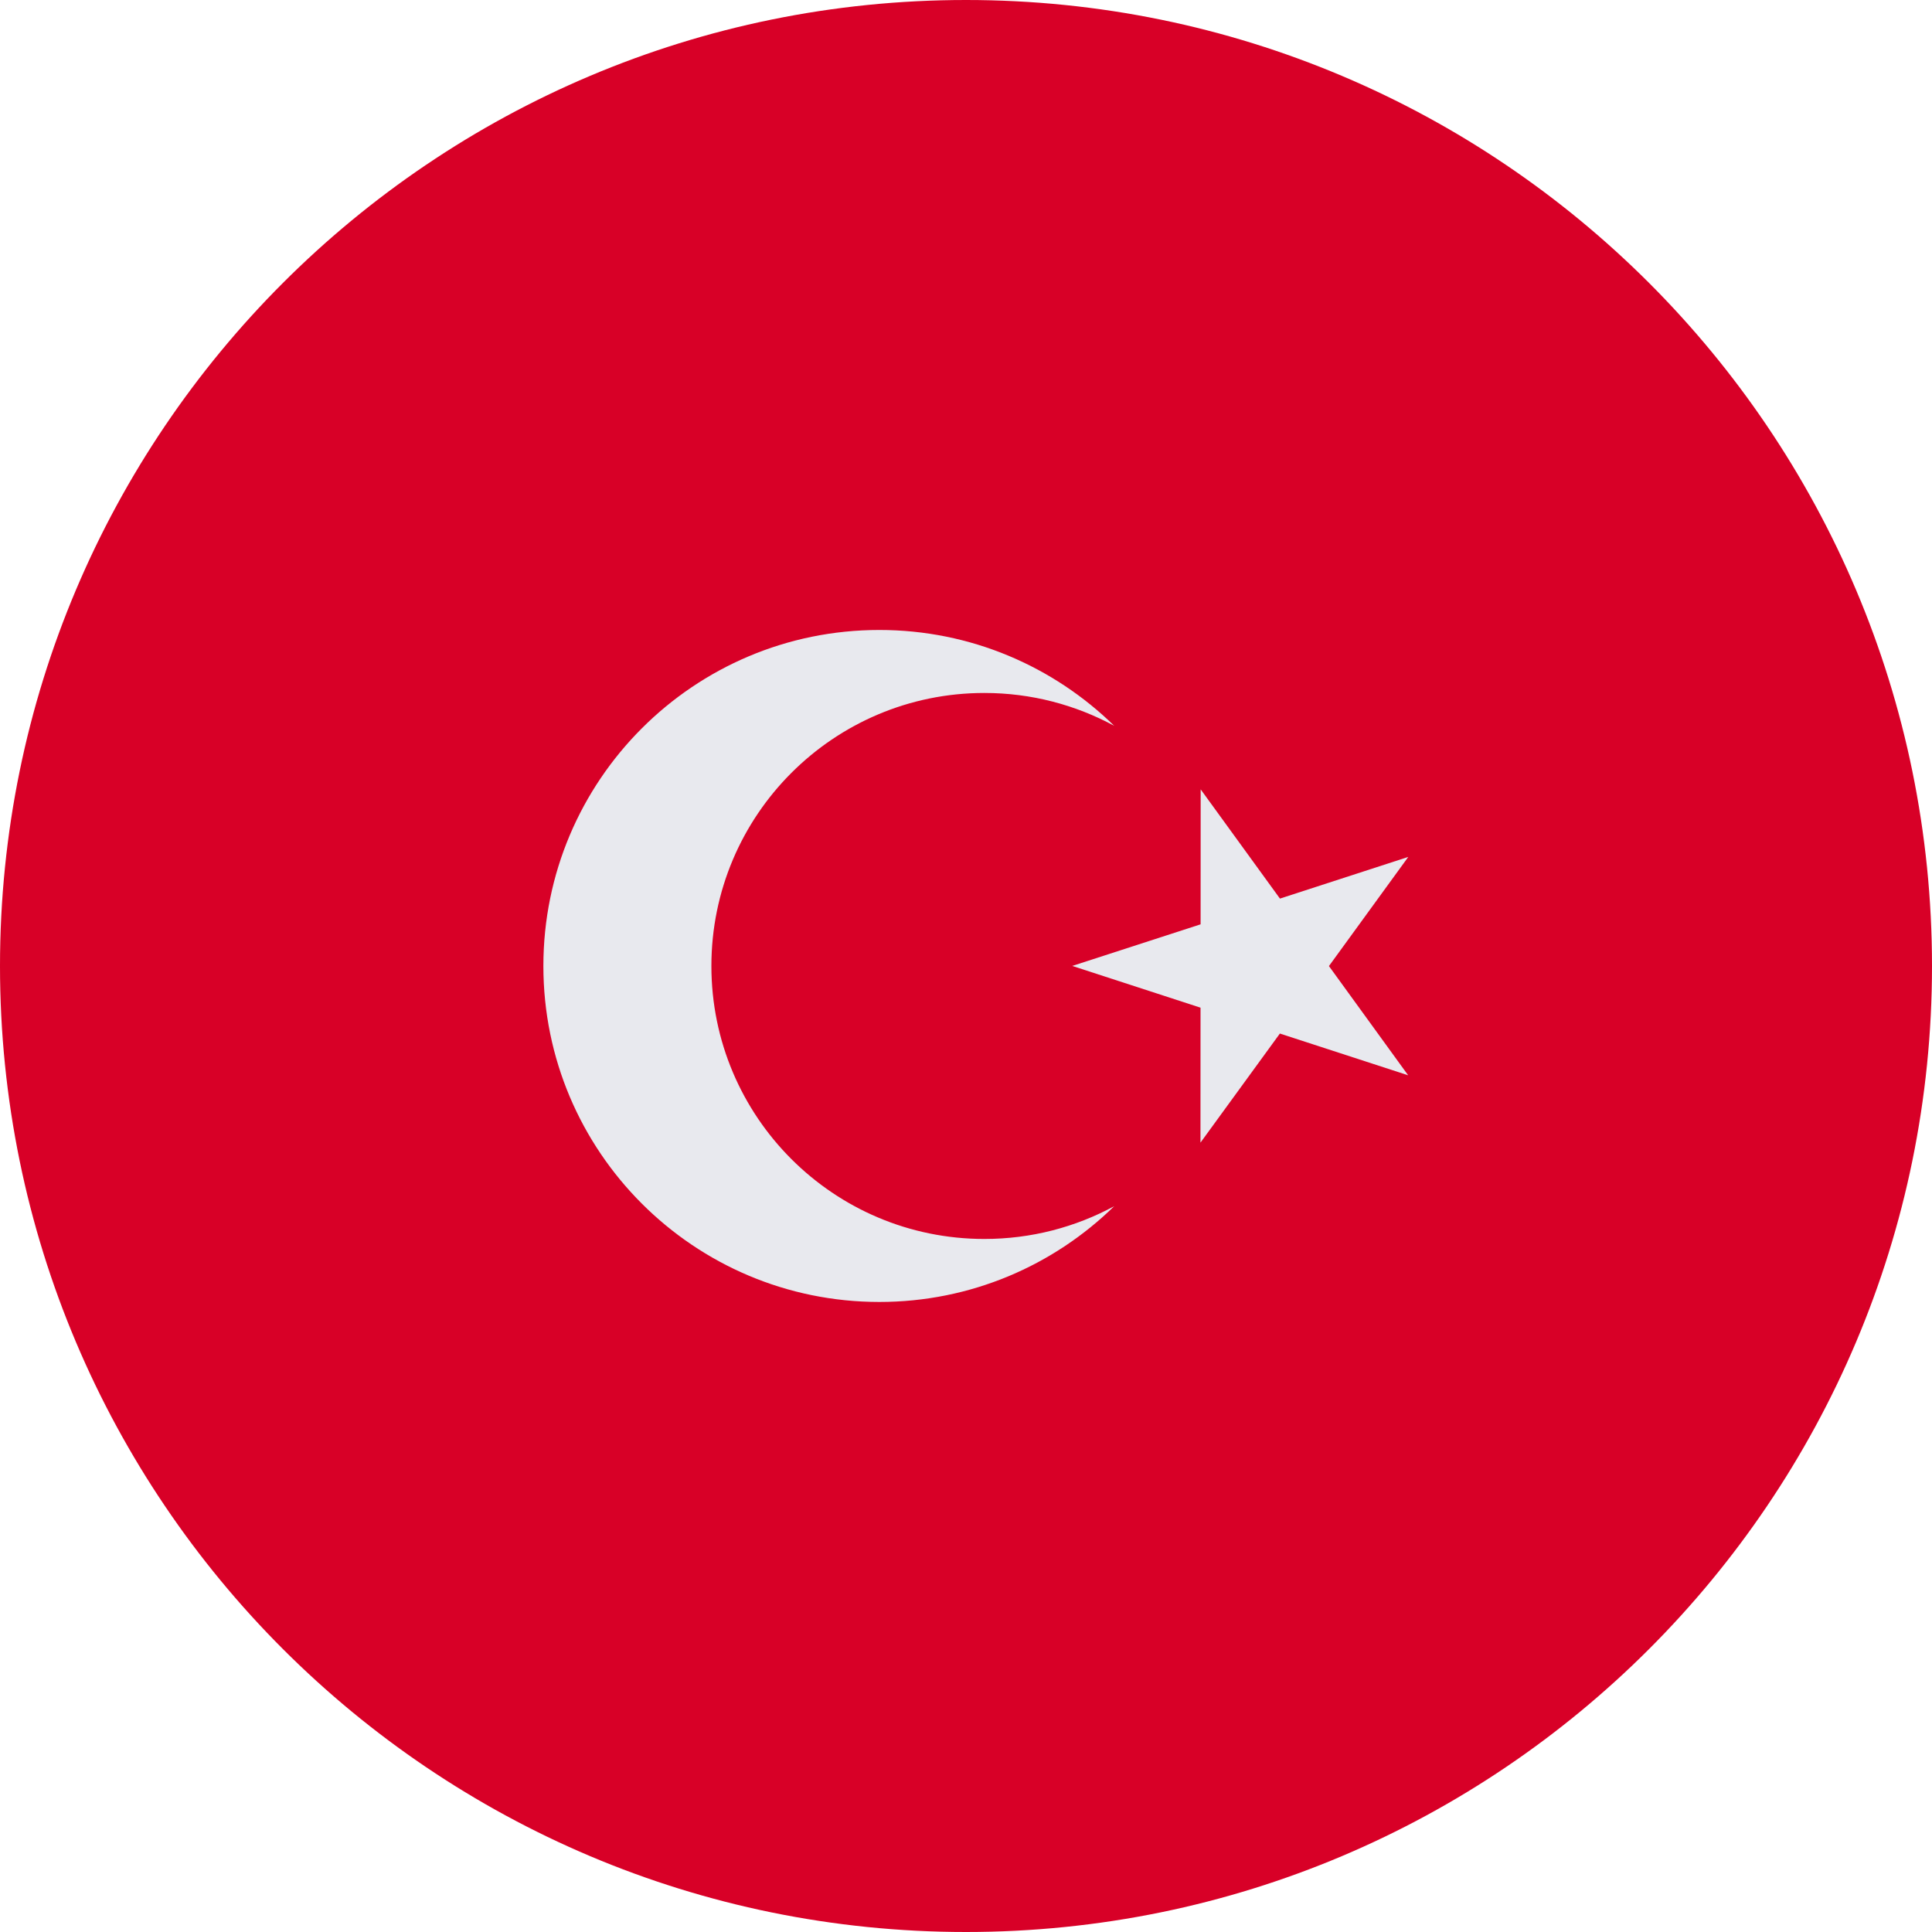
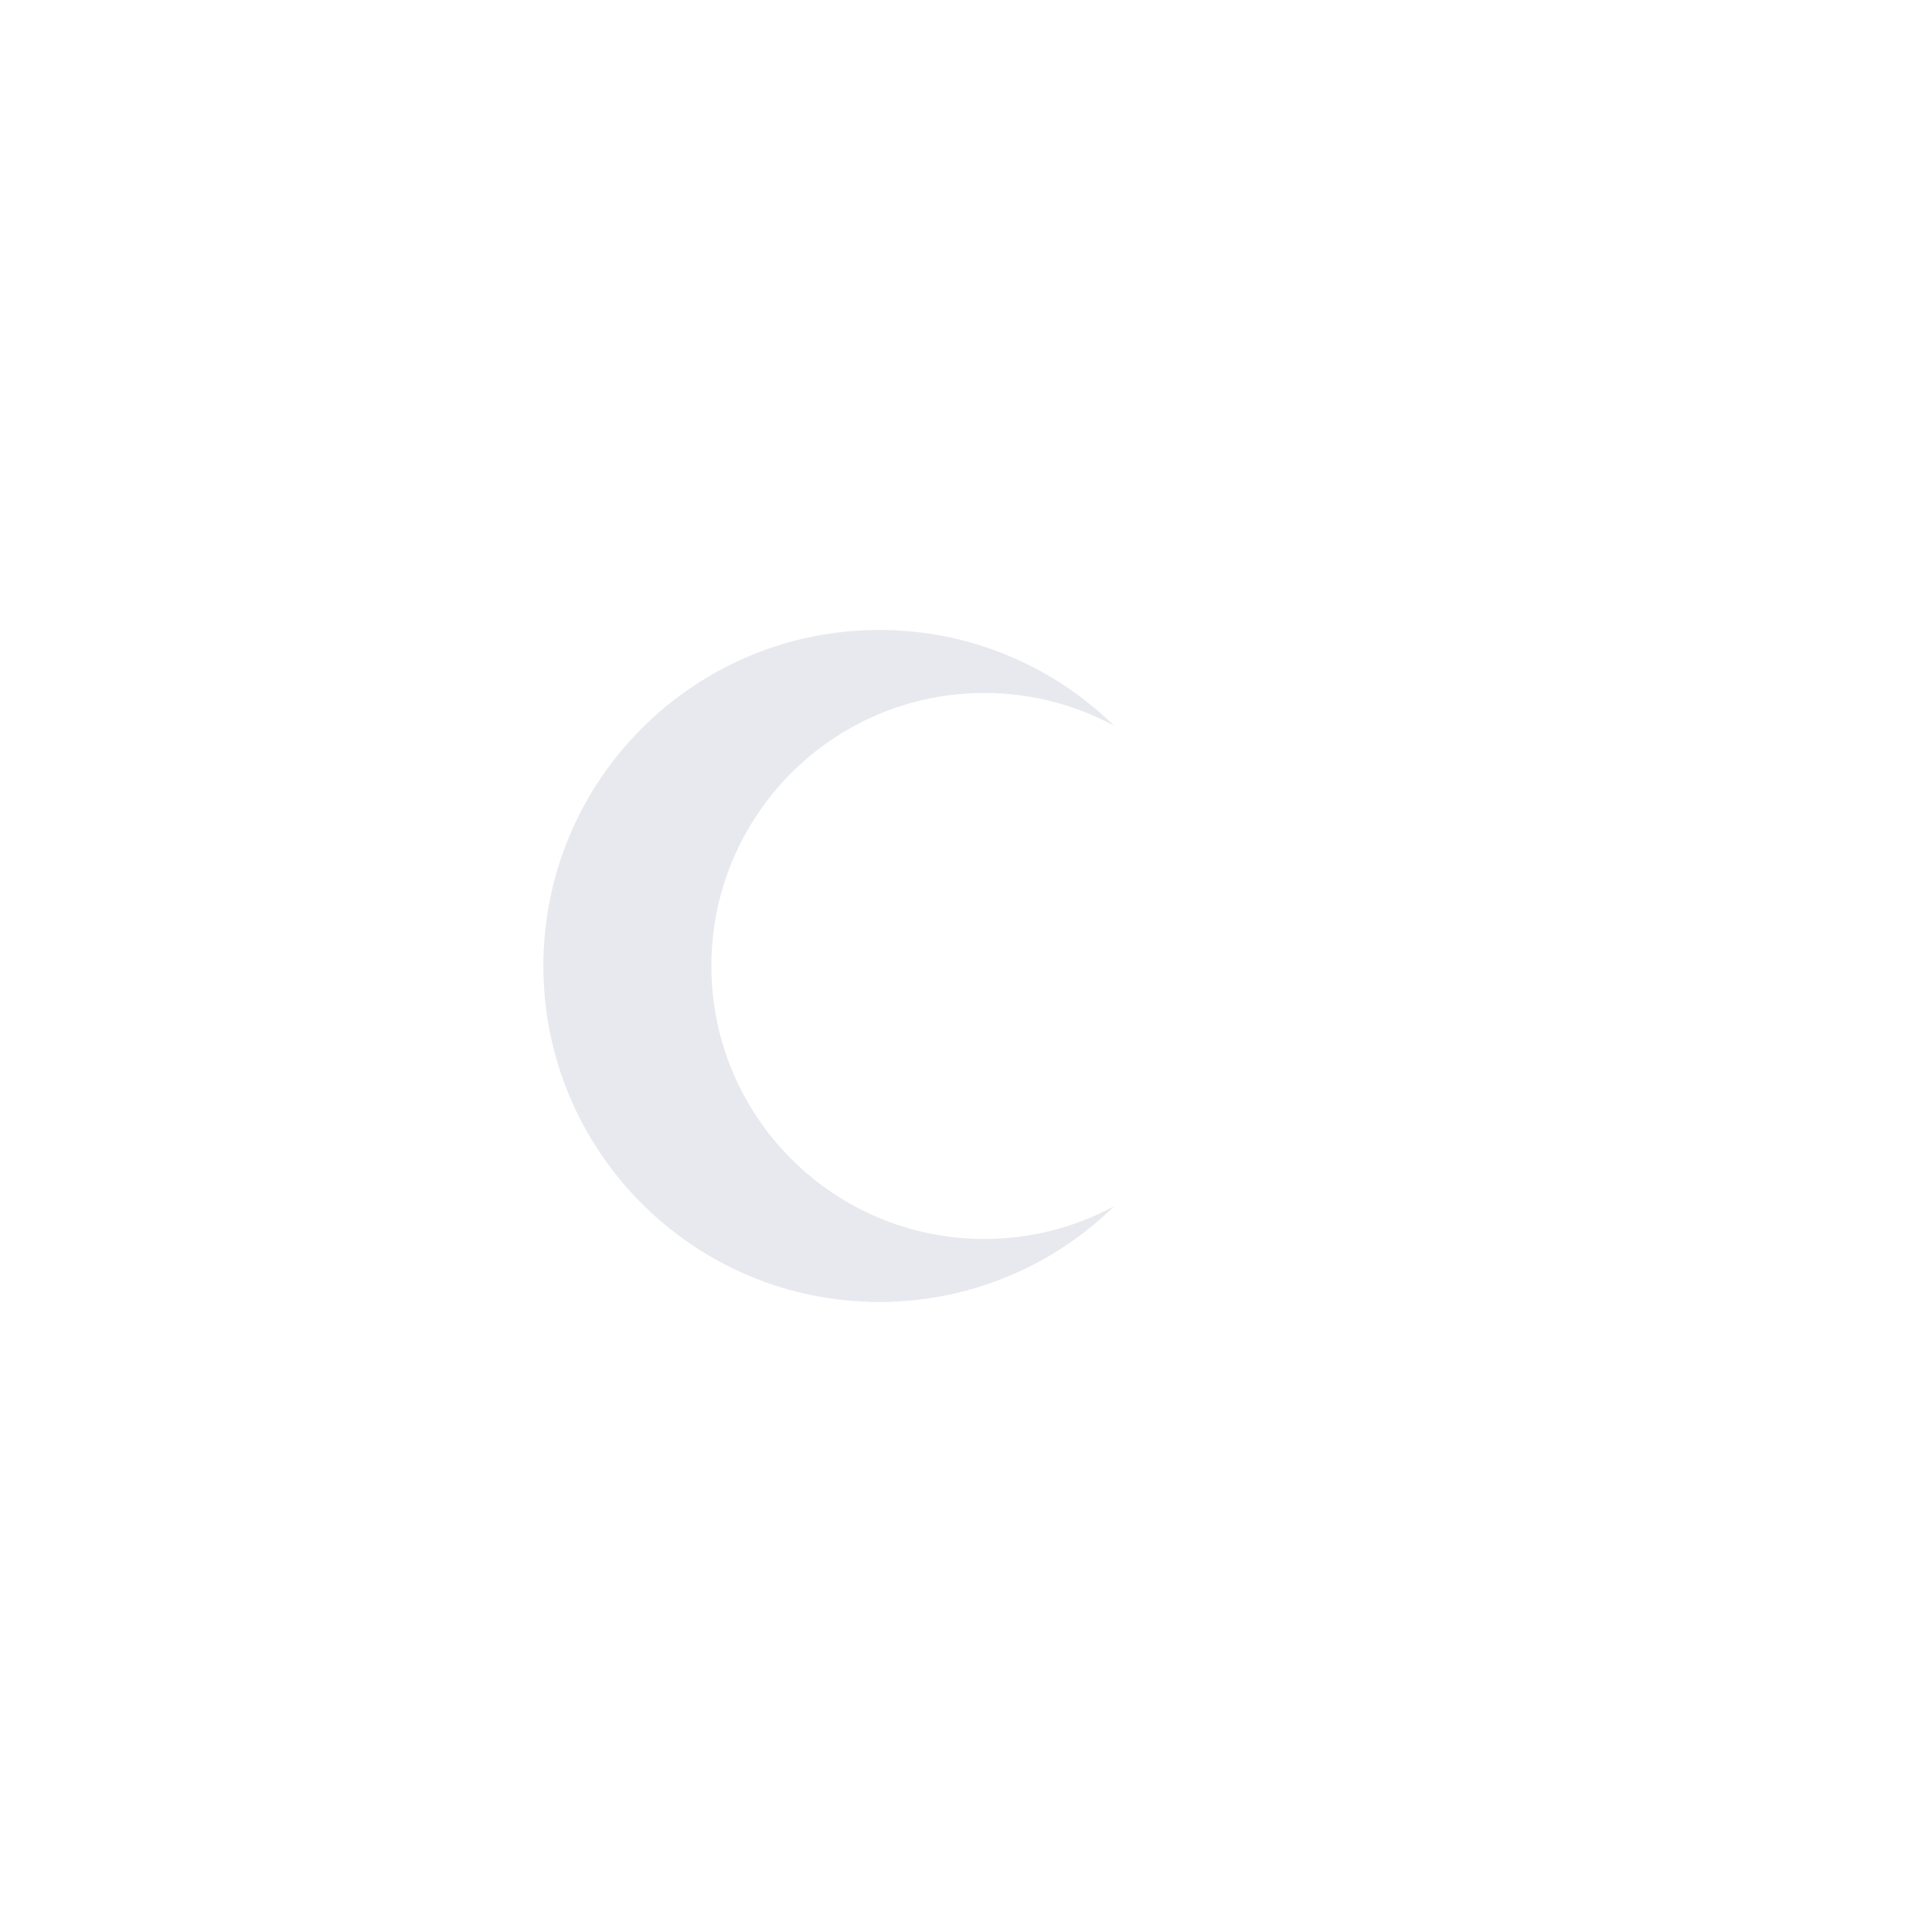
<svg xmlns="http://www.w3.org/2000/svg" width="28" height="28" viewBox="0 0 28 28" fill="none">
-   <path d="M14 28C21.732 28 28 21.732 28 14C28 6.268 21.732 0 14 0C6.268 0 0 6.268 0 14C0 21.732 6.268 28 14 28Z" fill="#D80027" />
-   <path d="M17.401 11.44L18.55 13.023L20.41 12.419L19.26 14.001L20.408 15.584L18.549 14.979L17.398 16.56L17.399 14.604L15.54 13.999L17.4 13.396L17.401 11.44Z" fill="#E8E9EE" />
  <path d="M14.266 17.956C12.081 17.956 10.31 16.185 10.31 14C10.31 11.815 12.081 10.043 14.266 10.043C14.947 10.043 15.588 10.216 16.148 10.519C15.27 9.66 14.069 9.13 12.744 9.13C10.055 9.13 7.875 11.31 7.875 14C7.875 16.689 10.055 18.869 12.744 18.869C14.069 18.869 15.27 18.34 16.148 17.481C15.588 17.784 14.947 17.956 14.266 17.956Z" fill="#E8E9EE" />
</svg>